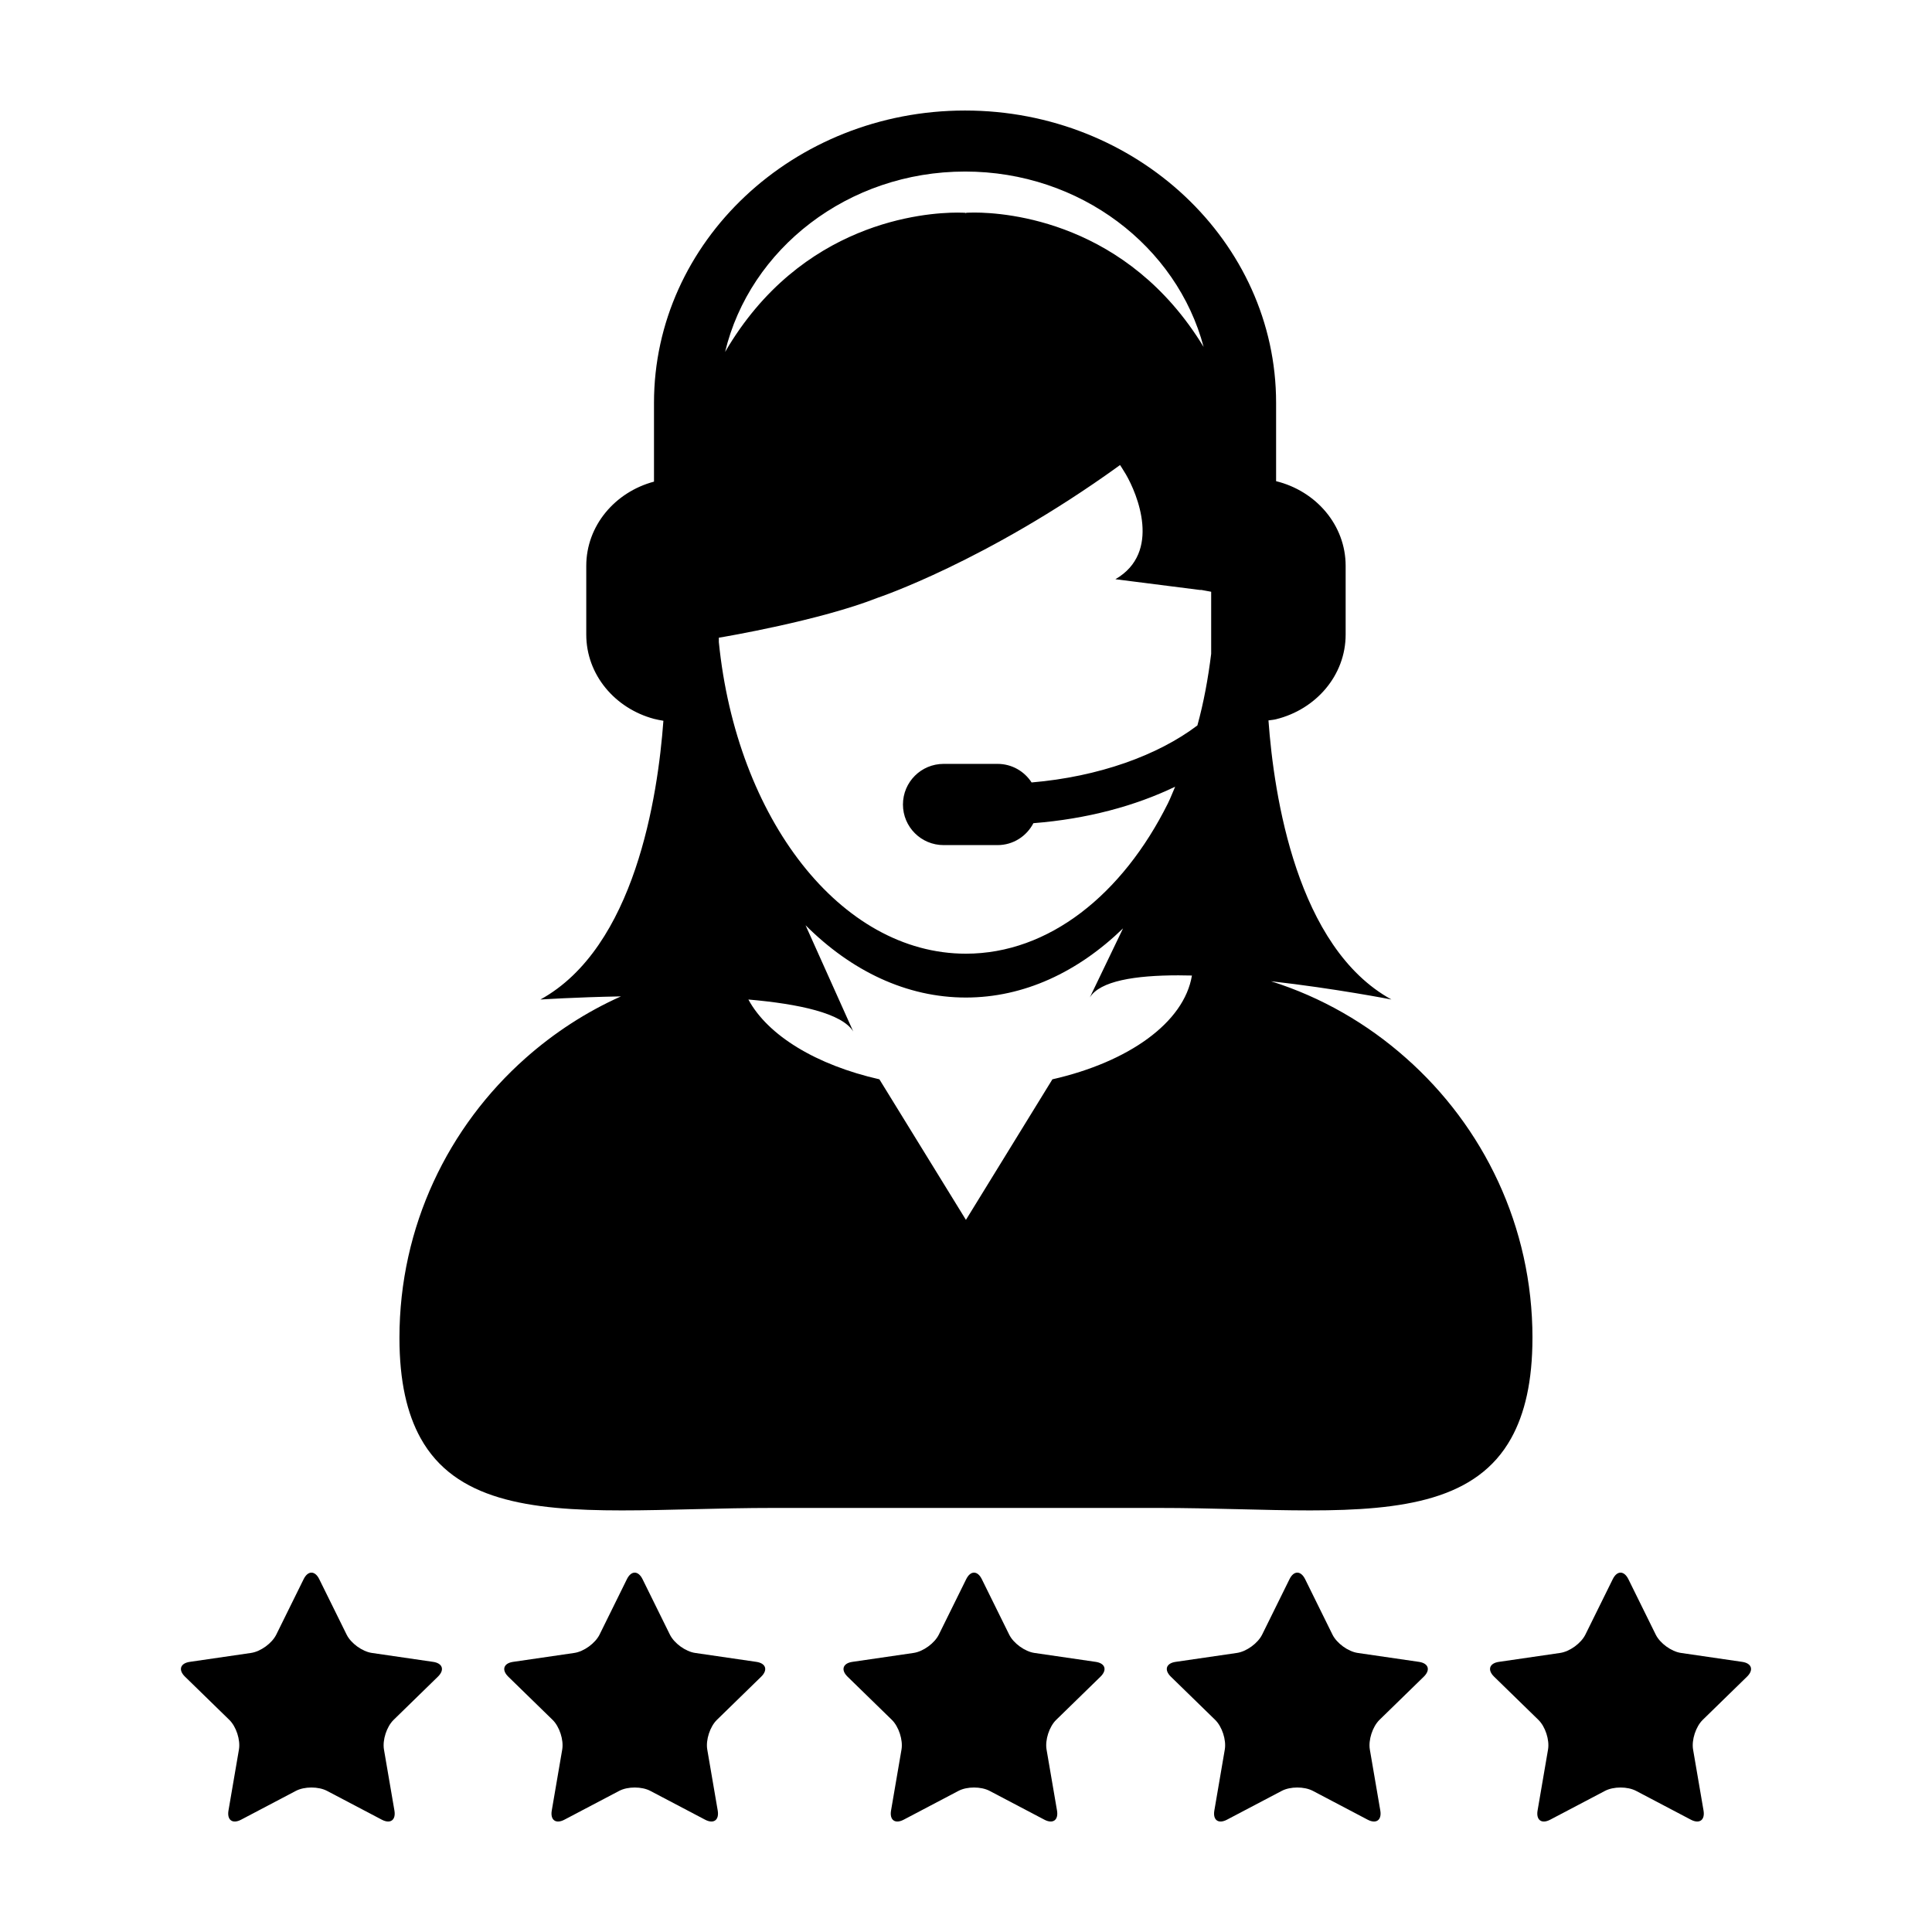
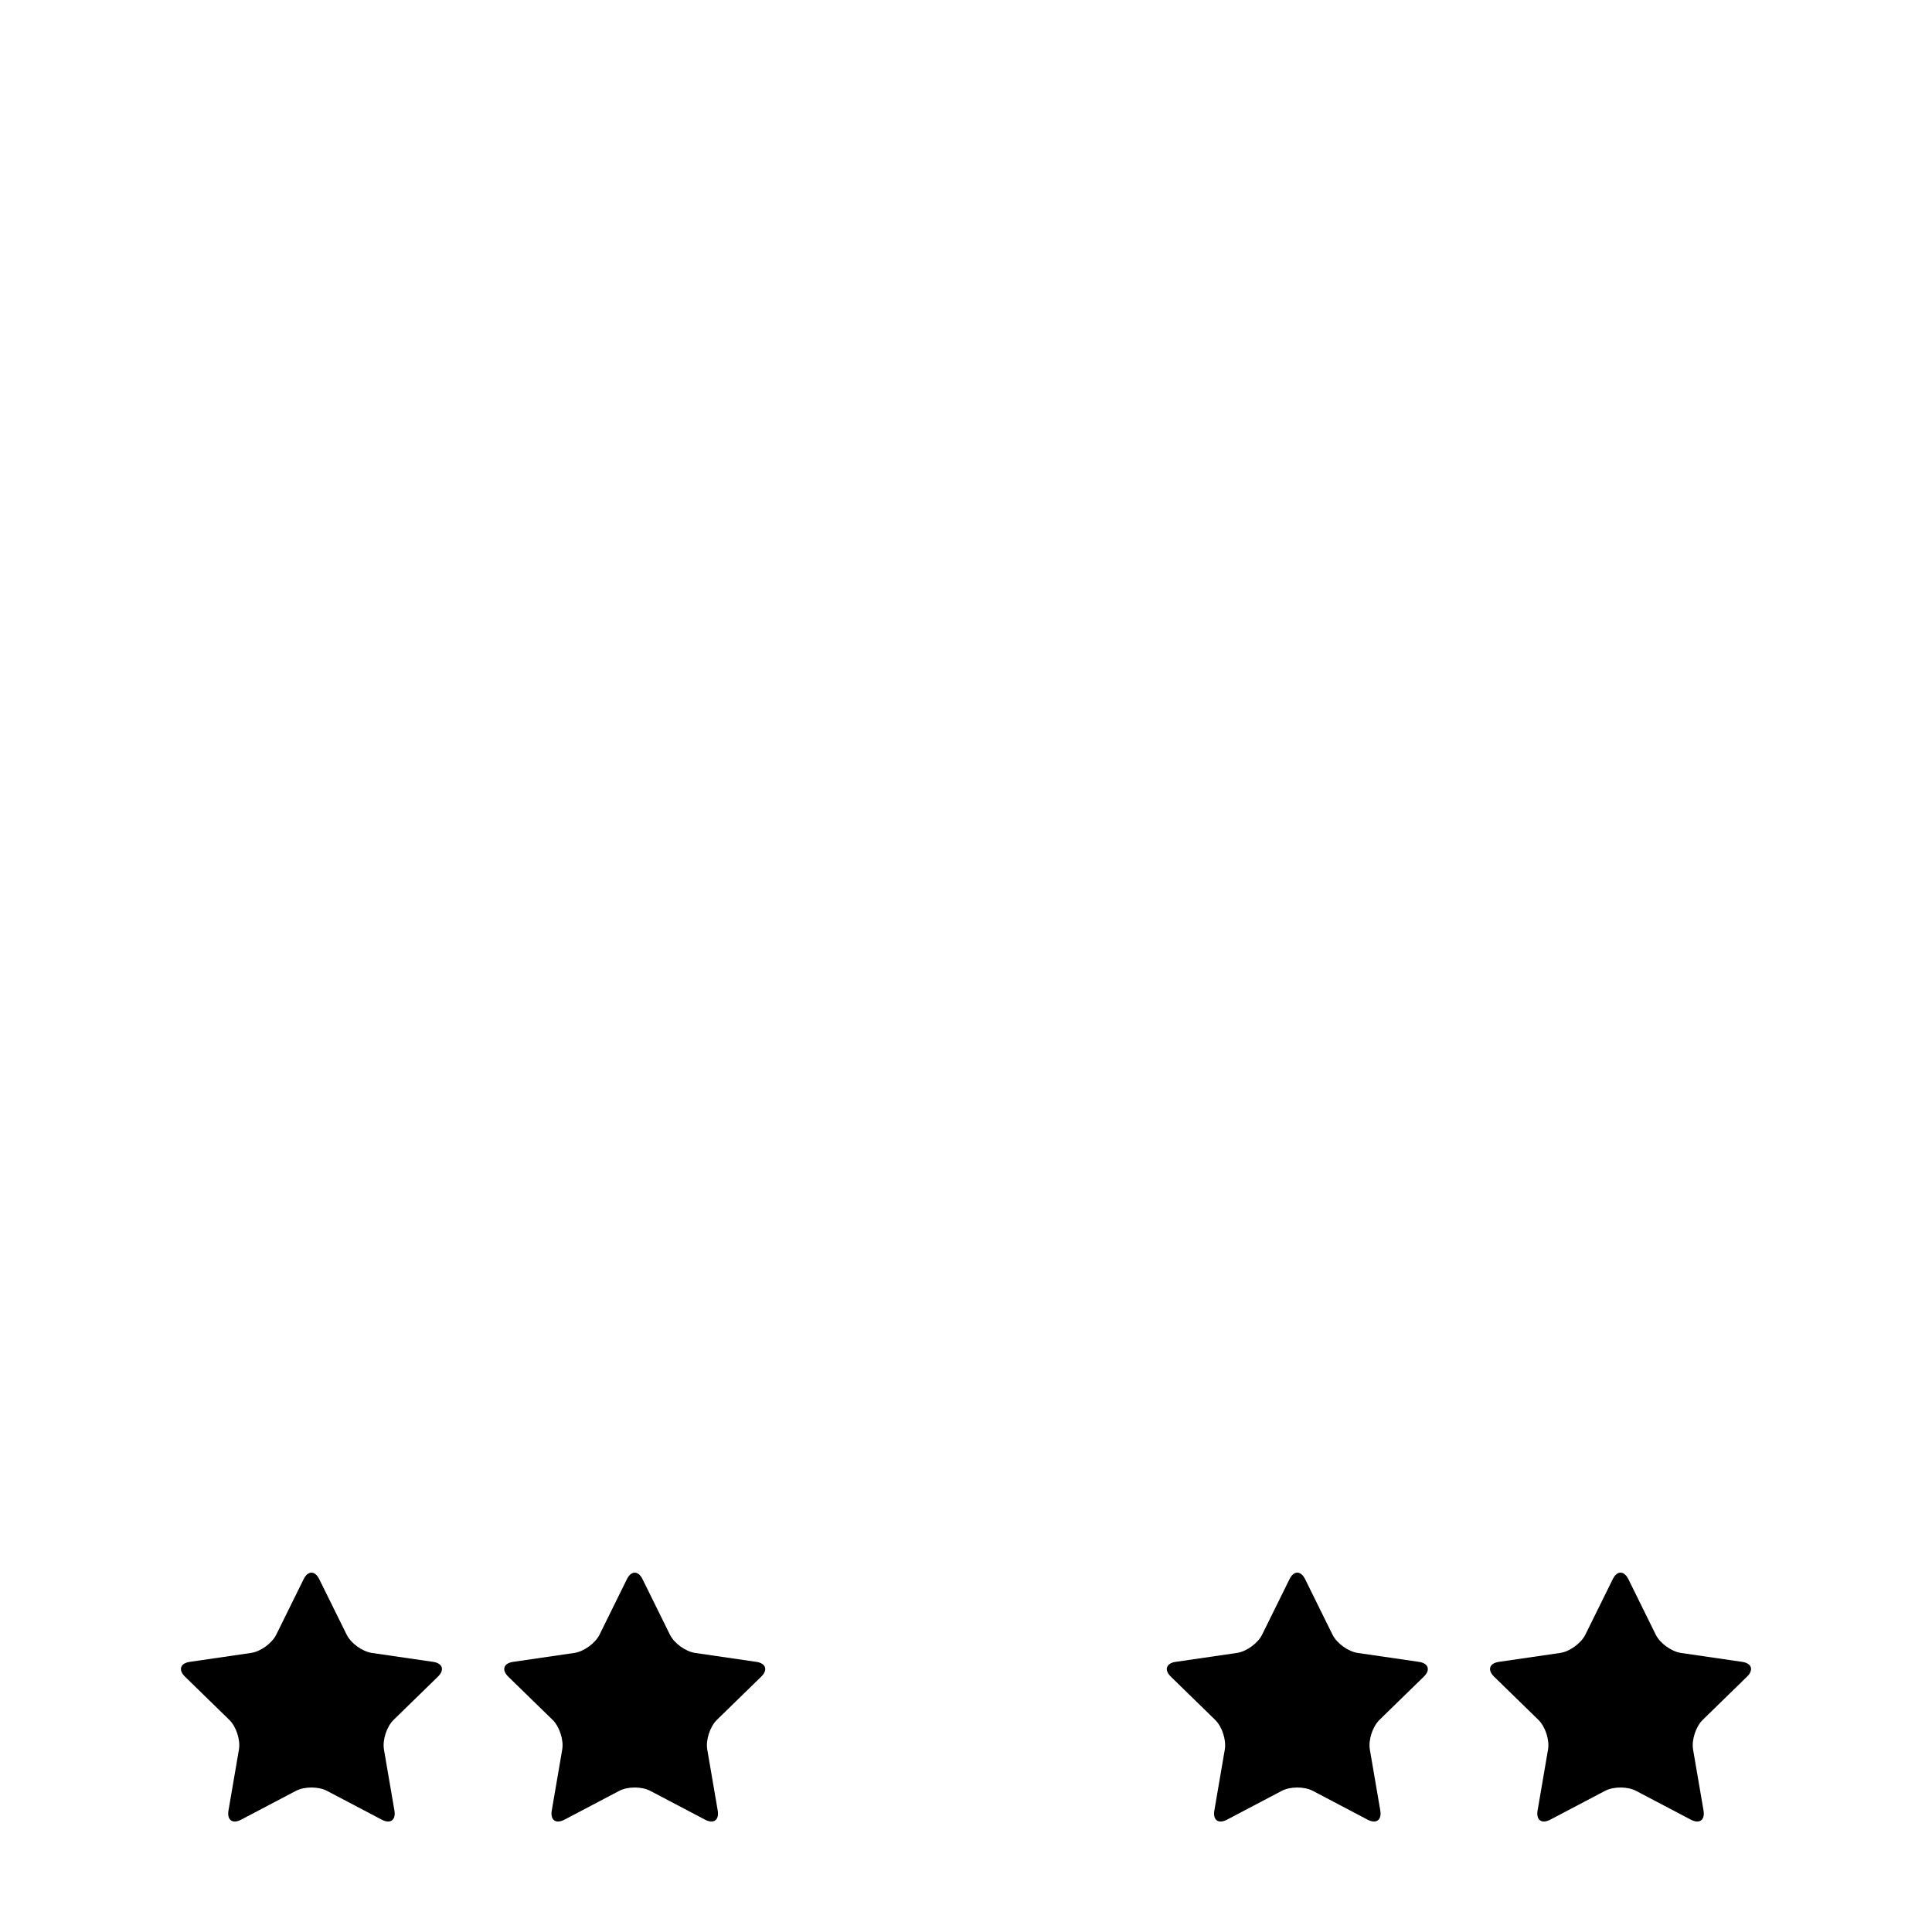
<svg xmlns="http://www.w3.org/2000/svg" fill="#000000" width="800px" height="800px" version="1.1" viewBox="144 144 512 512">
  <g>
-     <path d="m550.12 498.54c0-29.535-12.984-56.012-33.52-74.152-10.258-9.105-22.379-16.125-35.777-20.348 17.004 1.91 31.918 4.836 31.918 4.836-25.078-13.777-31.137-53.941-32.586-73.965 0.68-0.102 1.375-0.141 2.023-0.309 10.605-2.621 18.43-11.652 18.43-22.434v-18.219c0-10.781-7.824-19.824-18.43-22.434v-20.773c0-42.707-36.973-77.453-82.434-77.453-45.453 0-82.43 34.746-82.43 77.461v20.887c-10.359 2.766-17.949 11.703-17.949 22.32v18.219c0 10.625 7.594 19.555 17.949 22.328 0.812 0.215 1.652 0.359 2.492 0.504-1.465 20.035-7.543 60.113-32.598 73.875 0 0 9.141-0.609 21.348-0.832-9.262 4.141-17.746 9.688-25.246 16.328-20.5 18.148-33.453 44.621-33.453 74.16 0 11.523 2.016 20.113 5.617 26.609 9.074 16.34 28.492 19.125 53.312 19.125 12.27 0 25.859-0.656 40.148-0.656h102.06c14.305 0 27.879 0.656 40.16 0.656 24.832 0 44.246-2.785 53.324-19.125 3.609-6.5 5.637-15.09 5.637-26.609zm-150.38-309.08c30.535 0 56.16 19.836 63.234 46.488-20.203-33.258-52.238-35.621-60.789-35.621-1.379 0-2.152 0.066-2.152 0.066l-0.051 0.207-0.066-0.195s-0.781-0.066-2.16-0.066c-8.656 0-41.465 2.387-61.602 36.934 6.562-27.324 32.559-47.812 63.586-47.812zm23.156 240.57-22.914 37.25-22.934-37.25c-16.652-3.785-29.523-11.551-34.719-21.148 13.445 1.168 24.828 3.641 27.789 8.473l-12.637-28.156c12.102 12.09 26.727 19.16 42.484 19.16 15.395 0 29.719-6.762 41.656-18.332l-8.816 18.332c2.684-4.414 12.047-5.883 23.469-5.883 1.176 0 2.383 0.016 3.602 0.051-2.066 12.453-16.746 22.906-36.98 27.504zm42.082-112.8c-0.812 6.574-1.988 12.969-3.656 19.016-10.48 7.941-26.168 13.598-43.938 15.113-1.914-2.957-5.231-4.922-9.023-4.922h-14.293c-5.961 0-10.777 4.816-10.777 10.766 0 5.945 4.82 10.758 10.777 10.758h14.293c4.152 0 7.715-2.367 9.5-5.809 14.172-1.109 26.969-4.559 37.57-9.672-0.656 1.473-1.219 3.019-1.93 4.434-12.035 24.137-31.523 39.824-53.531 39.824-33.273 0-60.785-35.875-65.469-82.57v-1.172c1.484-0.238 26.801-4.535 42.152-10.602 0 0 28.656-9.559 63.652-34.777 0.168-0.125 0.352-0.242 0.516-0.379 0 0 0.625 0.906 1.535 2.445 3.031 5.199 9.531 20.715-2.766 27.816l22.406 2.848h0.418l2.559 0.473v16.41z" />
    <path d="m258.77 584.41-16.219-2.363c-2.539-0.367-5.559-2.559-6.691-4.856l-7.254-14.695c-1.133-2.309-3.004-2.309-4.137 0l-7.254 14.695c-1.133 2.297-4.144 4.488-6.691 4.856l-16.219 2.363c-2.543 0.367-3.117 2.141-1.273 3.93l11.734 11.441c1.84 1.789 2.992 5.336 2.555 7.871l-2.769 16.152c-0.434 2.535 1.074 3.633 3.344 2.434l14.504-7.629c2.277-1.199 5.996-1.199 8.277 0l14.508 7.629c2.273 1.195 3.777 0.102 3.34-2.434l-2.769-16.152c-0.434-2.535 0.715-6.074 2.559-7.871l11.73-11.441c1.844-1.793 1.27-3.559-1.273-3.93z" />
    <path d="m344.43 584.41-16.211-2.363c-2.543-0.367-5.559-2.559-6.691-4.856l-7.25-14.695c-1.145-2.309-3.004-2.309-4.141 0l-7.25 14.695c-1.137 2.297-4.152 4.488-6.695 4.856l-16.211 2.363c-2.543 0.367-3.113 2.141-1.281 3.93l11.738 11.441c1.84 1.789 2.988 5.336 2.555 7.871l-2.769 16.152c-0.434 2.535 1.066 3.633 3.352 2.434l14.504-7.629c2.277-1.199 5.996-1.199 8.273 0l14.504 7.629c2.277 1.195 3.777 0.102 3.344-2.434l-2.769-16.152c-0.434-2.535 0.719-6.074 2.555-7.871l11.734-11.441c1.832-1.793 1.254-3.559-1.289-3.93z" />
-     <path d="m434.36 584.41-16.223-2.363c-2.539-0.367-5.562-2.559-6.691-4.856l-7.254-14.695c-1.137-2.309-2.996-2.309-4.137 0l-7.254 14.695c-1.137 2.297-4.152 4.488-6.695 4.856l-16.211 2.363c-2.543 0.367-3.117 2.141-1.281 3.93l11.738 11.441c1.832 1.789 2.988 5.336 2.555 7.871l-2.769 16.152c-0.434 2.535 1.066 3.633 3.352 2.434l14.504-7.629c2.277-1.199 5.996-1.199 8.273 0l14.508 7.629c2.277 1.195 3.777 0.102 3.344-2.434l-2.769-16.152c-0.438-2.535 0.711-6.074 2.555-7.871l11.734-11.441c1.836-1.793 1.266-3.559-1.277-3.93z" />
    <path d="m520.03 584.41-16.219-2.363c-2.543-0.367-5.559-2.559-6.691-4.856l-7.25-14.695c-1.148-2.309-3.008-2.309-4.137 0l-7.254 14.695c-1.137 2.297-4.144 4.488-6.691 4.856l-16.223 2.363c-2.543 0.367-3.113 2.141-1.273 3.93l11.734 11.441c1.84 1.789 2.992 5.336 2.555 7.871l-2.766 16.152c-0.441 2.535 1.066 3.633 3.344 2.434l14.504-7.629c2.277-1.199 5.996-1.199 8.273 0l14.504 7.629c2.281 1.195 3.789 0.102 3.352-2.434l-2.769-16.152c-0.434-2.535 0.719-6.074 2.555-7.871l11.738-11.441c1.836-1.793 1.258-3.559-1.285-3.93z" />
    <path d="m606.97 588.34c1.844-1.789 1.266-3.562-1.281-3.93l-16.211-2.363c-2.543-0.367-5.559-2.559-6.691-4.856l-7.25-14.695c-1.148-2.309-3.008-2.309-4.141 0l-7.254 14.695c-1.137 2.297-4.144 4.488-6.695 4.856l-16.219 2.363c-2.543 0.367-3.113 2.141-1.273 3.93l11.734 11.441c1.84 1.789 2.992 5.336 2.555 7.871l-2.769 16.152c-0.438 2.535 1.074 3.633 3.344 2.434l14.508-7.629c2.277-1.199 5.996-1.199 8.266 0l14.508 7.629c2.277 1.195 3.785 0.102 3.352-2.434l-2.769-16.152c-0.434-2.535 0.719-6.074 2.555-7.871z" />
  </g>
</svg>